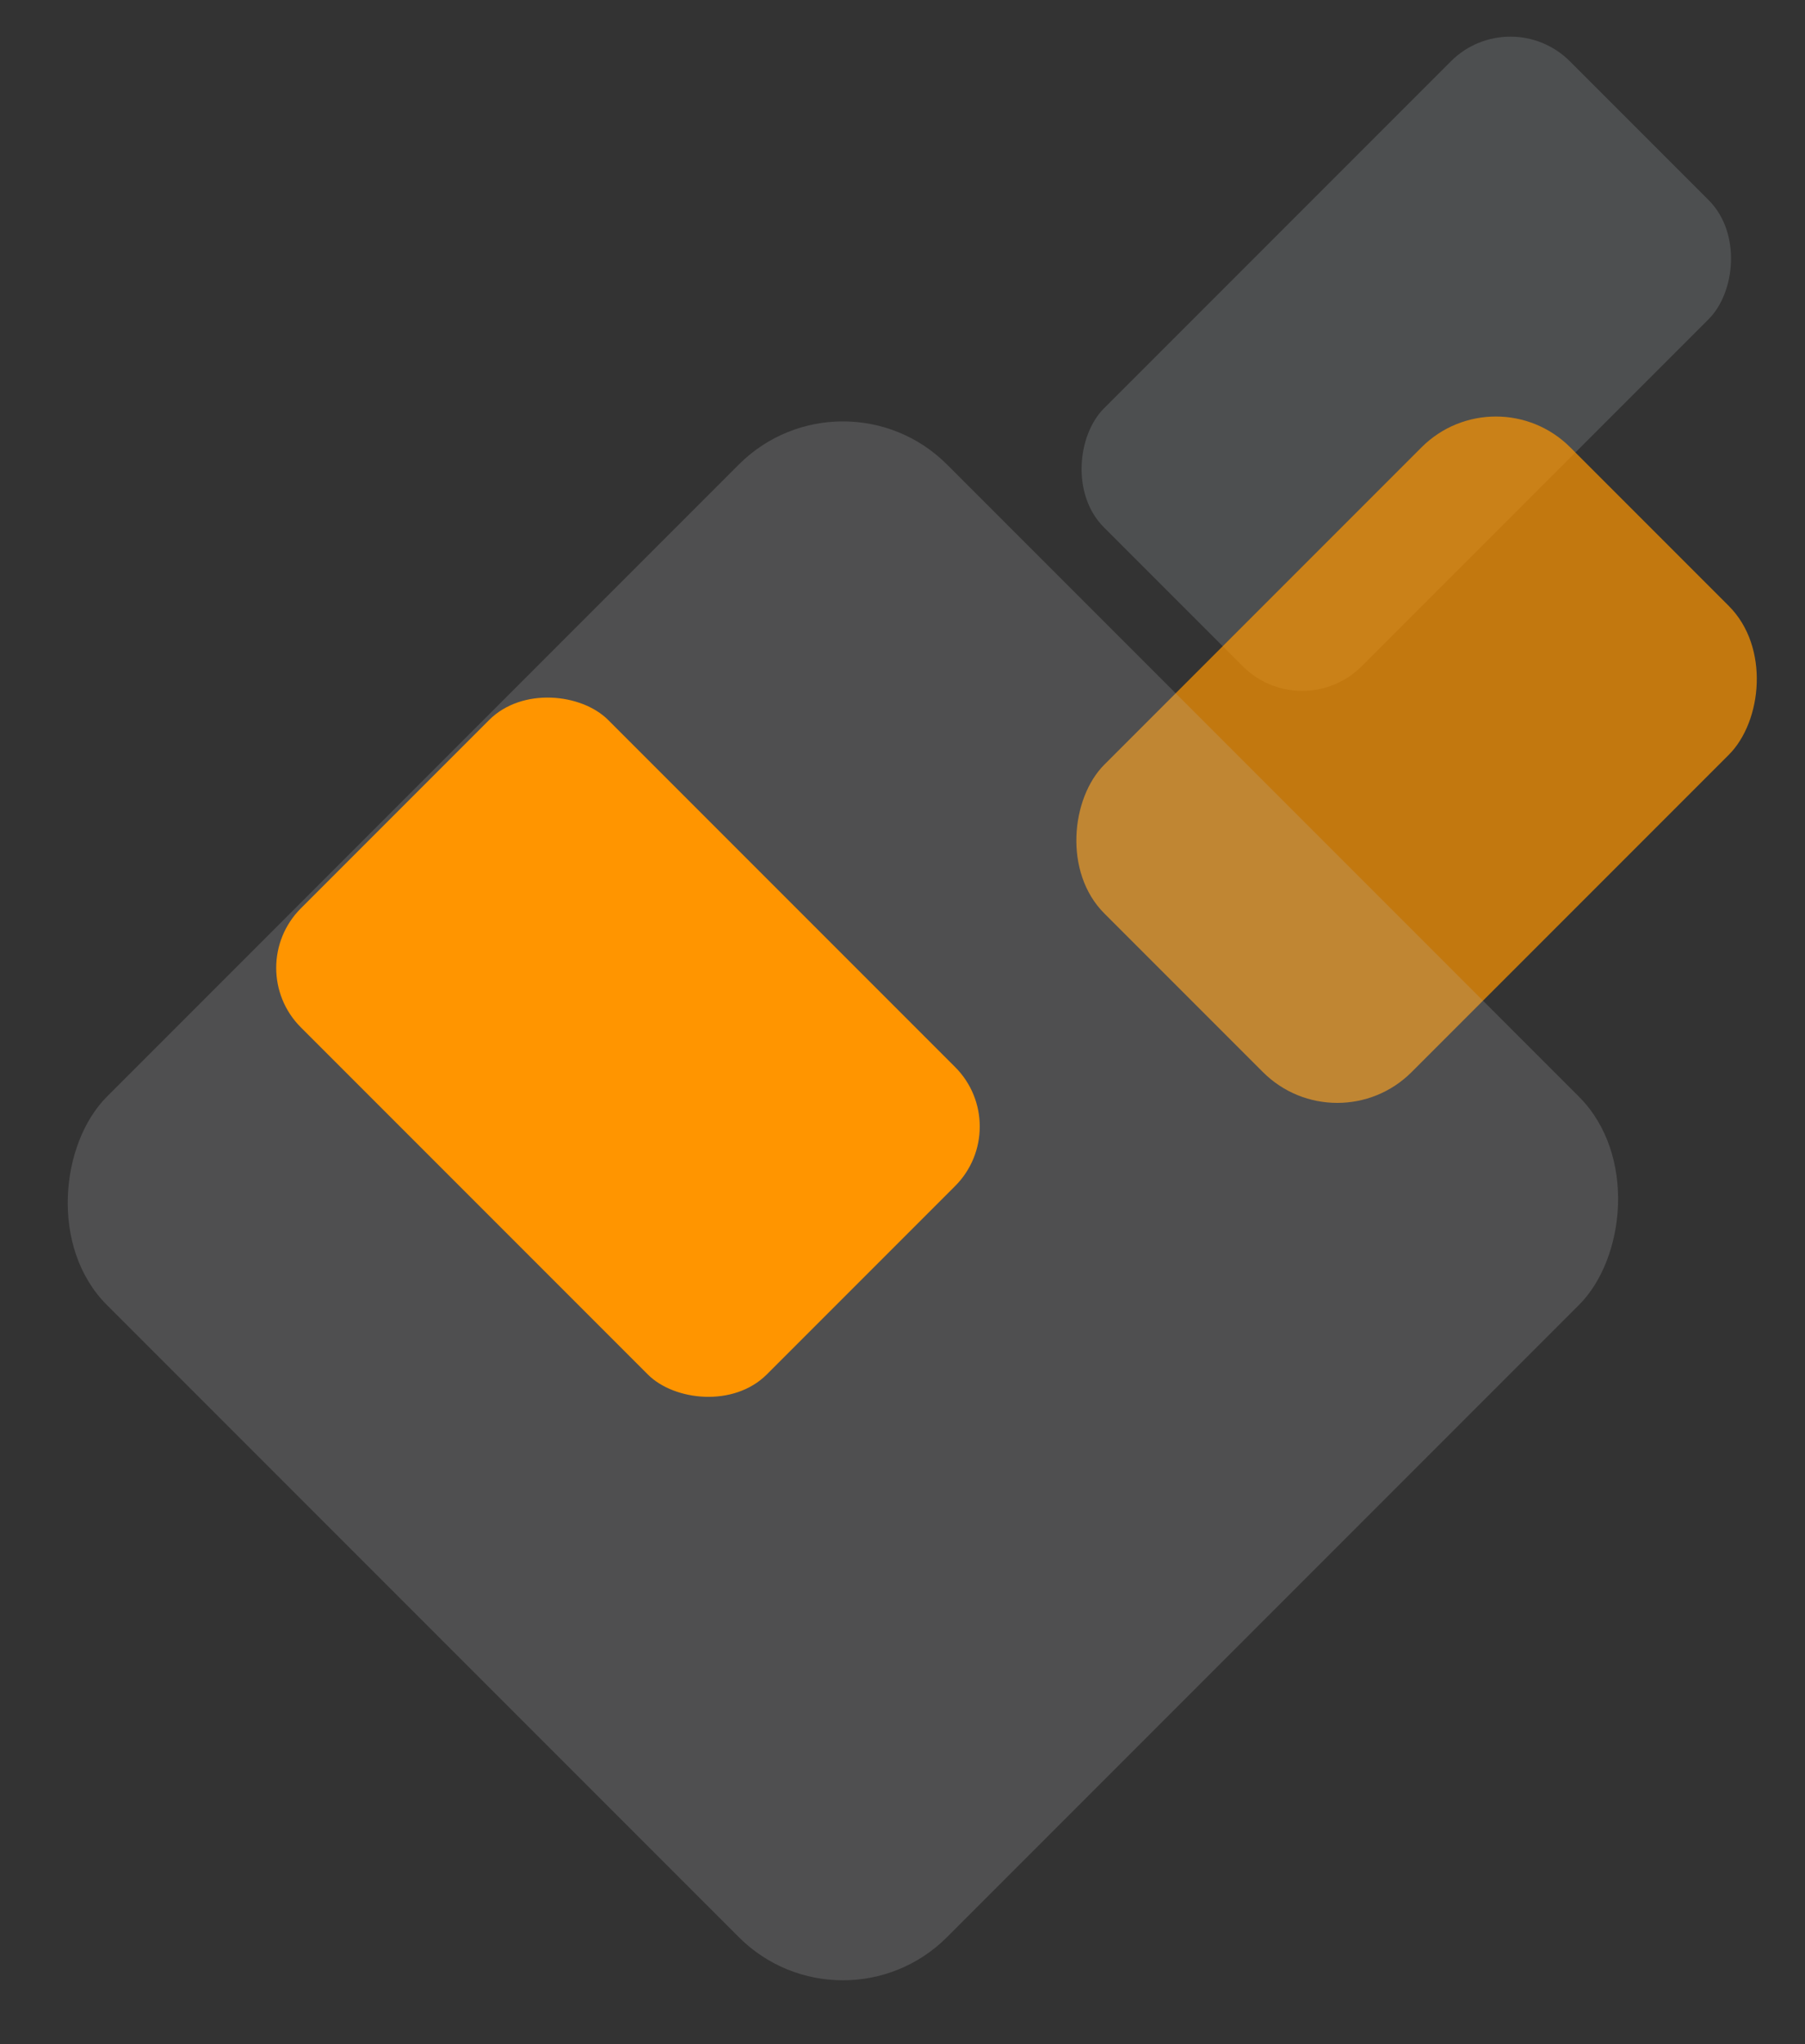
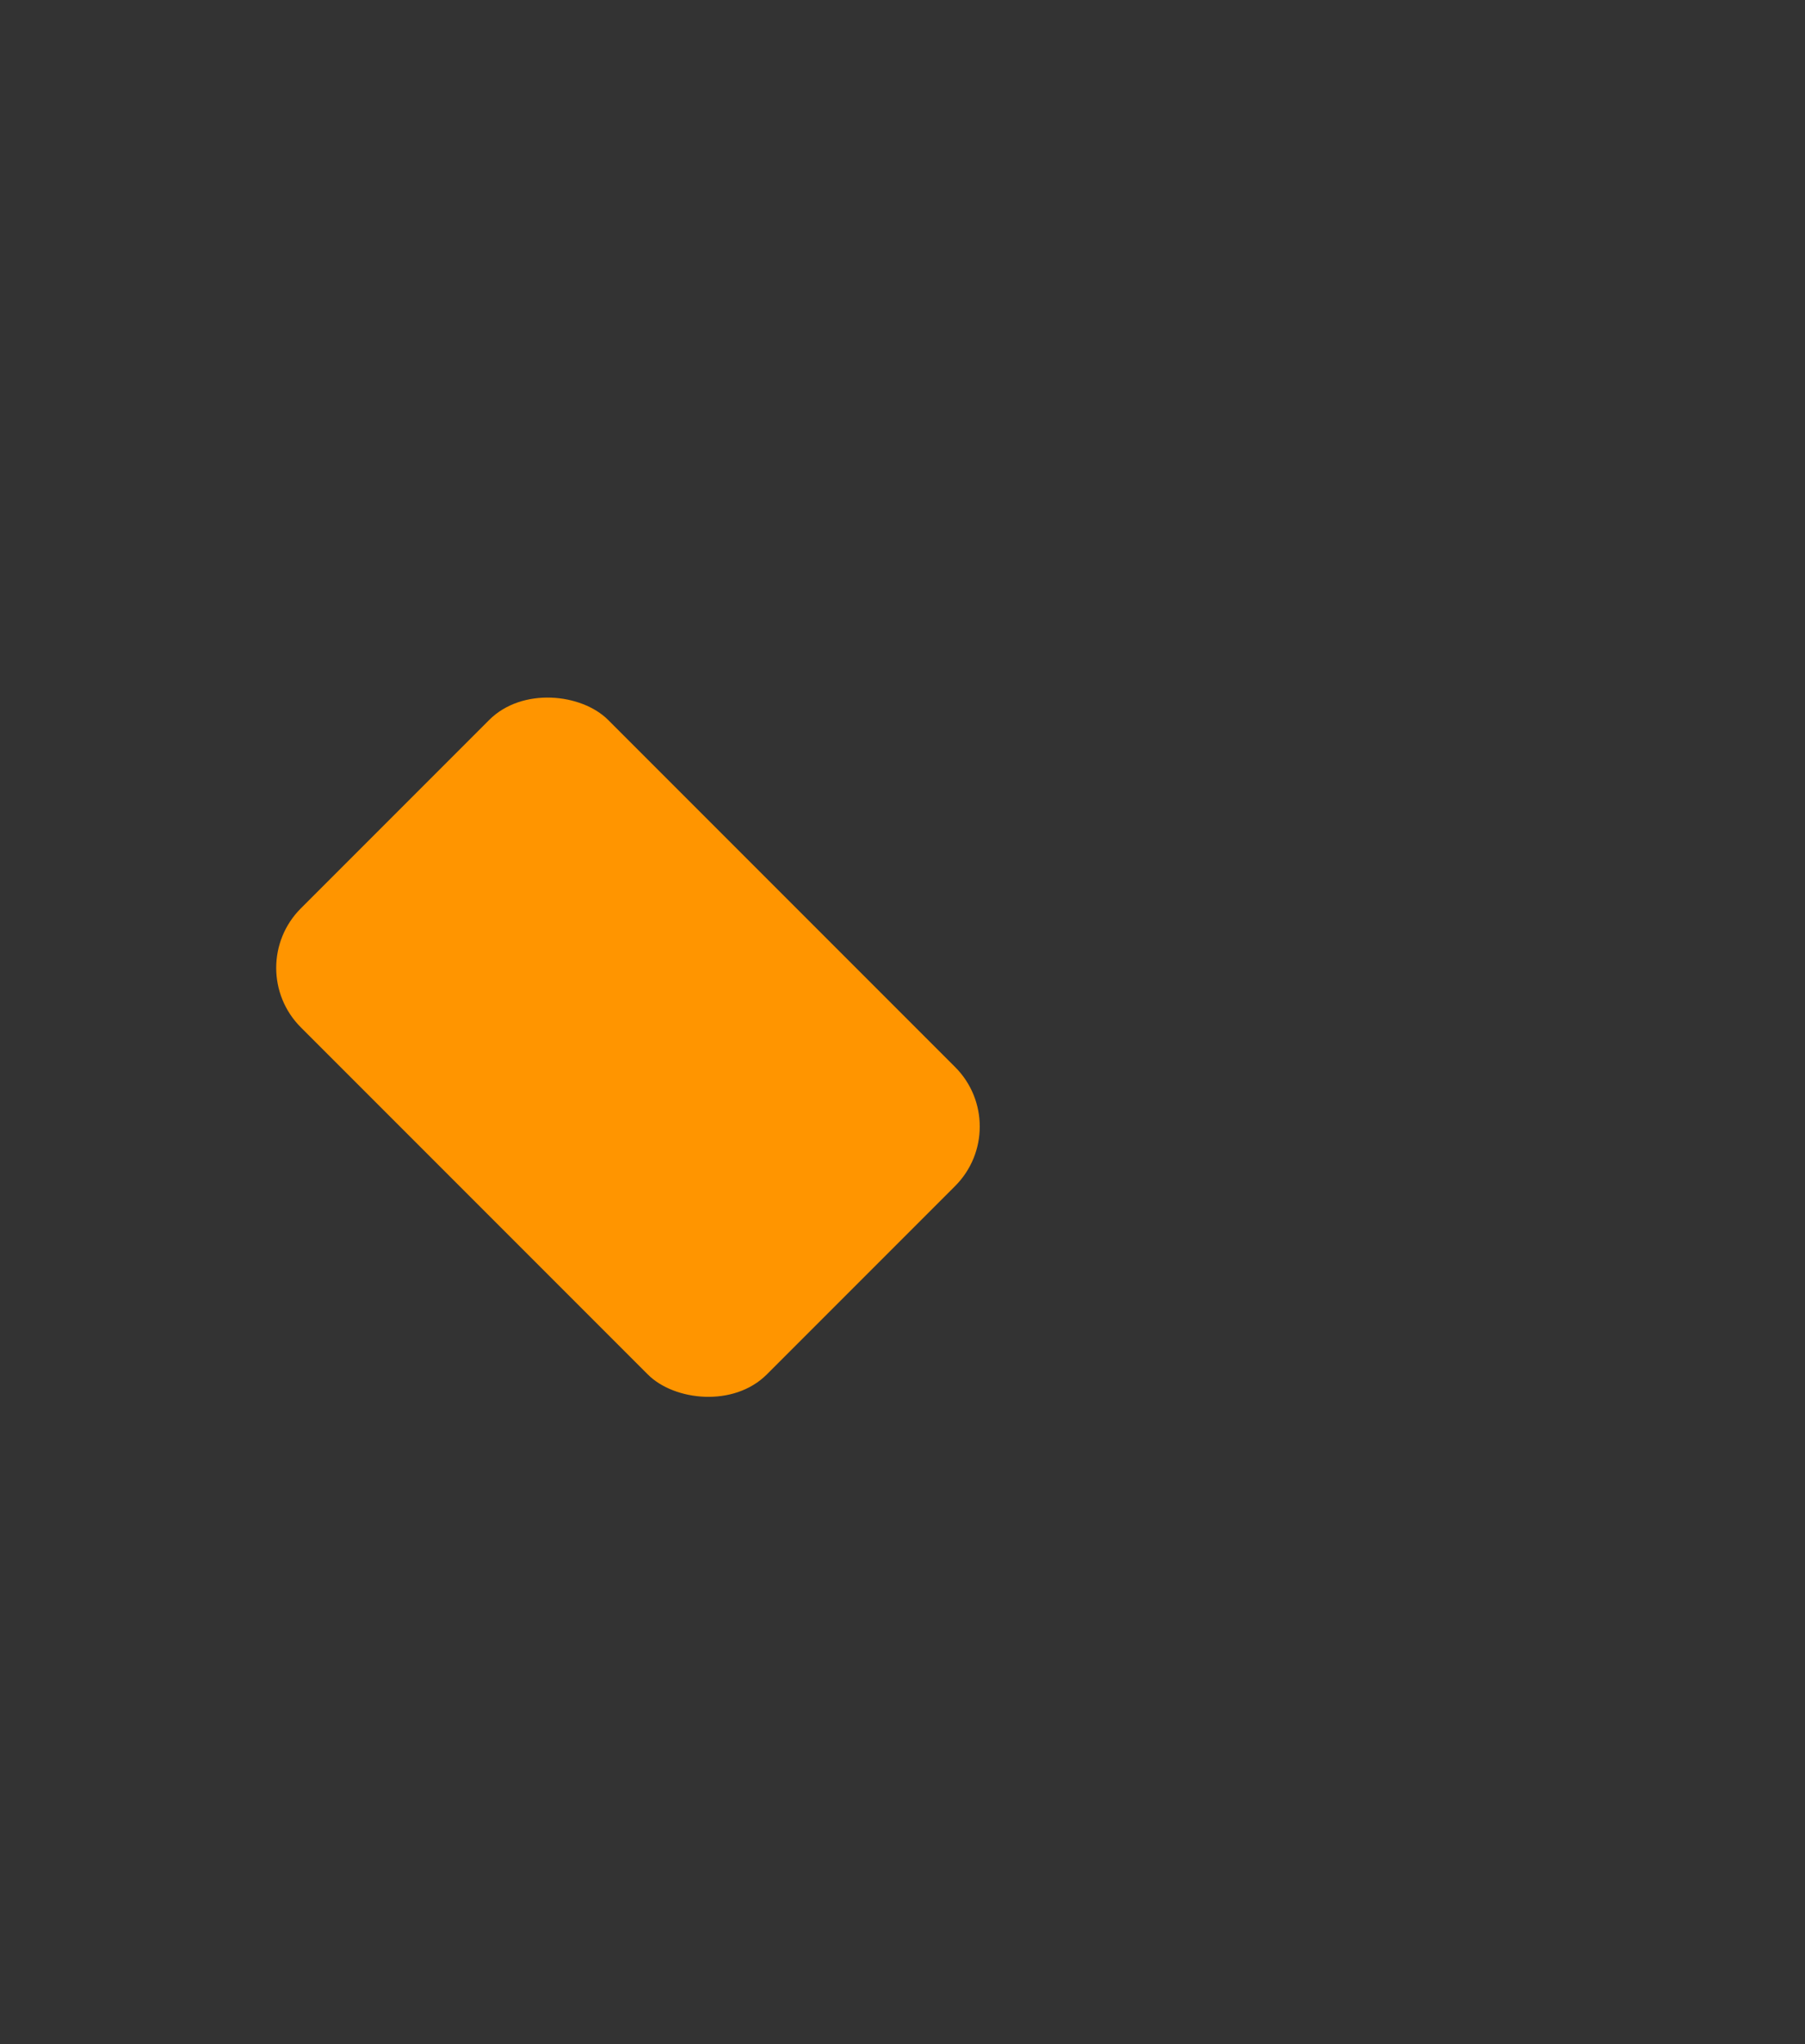
<svg xmlns="http://www.w3.org/2000/svg" width="515px" height="583px" viewBox="0 0 515 583" version="1.1">
  <rect x="0" y="0" width="515" height="583" fill="#333333" stroke="none" />
  <title>right</title>
  <g id="Web" stroke="none" stroke-width="1" fill="none" fill-rule="evenodd">
    <g id="Web/Vendors" transform="translate(-1186, -109)">
      <g id="Search-box" transform="translate(342, 132)">
        <g id="right" transform="translate(844.791, -22.486)">
-           <rect id="Rectangle" fill="#E6F7F9" opacity="0.149" transform="translate(400.454, 103.238) rotate(45) translate(-400.454, -103.238) " x="348.454" y="9.238" width="104" height="188" rx="24" />
-           <rect id="Rectangle" fill="#FF9500" opacity="0.702" transform="translate(403.383, 216.167) rotate(45) translate(-403.383, -216.167) " x="341.383" y="122.167" width="124" height="188" rx="30" />
-           <rect id="Rectangle" fill="#BCBDBF" opacity="0.205" transform="translate(239.709, 341.986) rotate(45) translate(-239.709, -341.986) " x="70.209" y="172.486" width="339" height="339" rx="42" />
          <rect id="Rectangle" fill="#FF9500" transform="translate(178.383, 298.167) rotate(-45) translate(-178.383, -298.167) " x="116.383" y="204.167" width="124" height="188" rx="24" />
        </g>
      </g>
    </g>
  </g>
</svg>